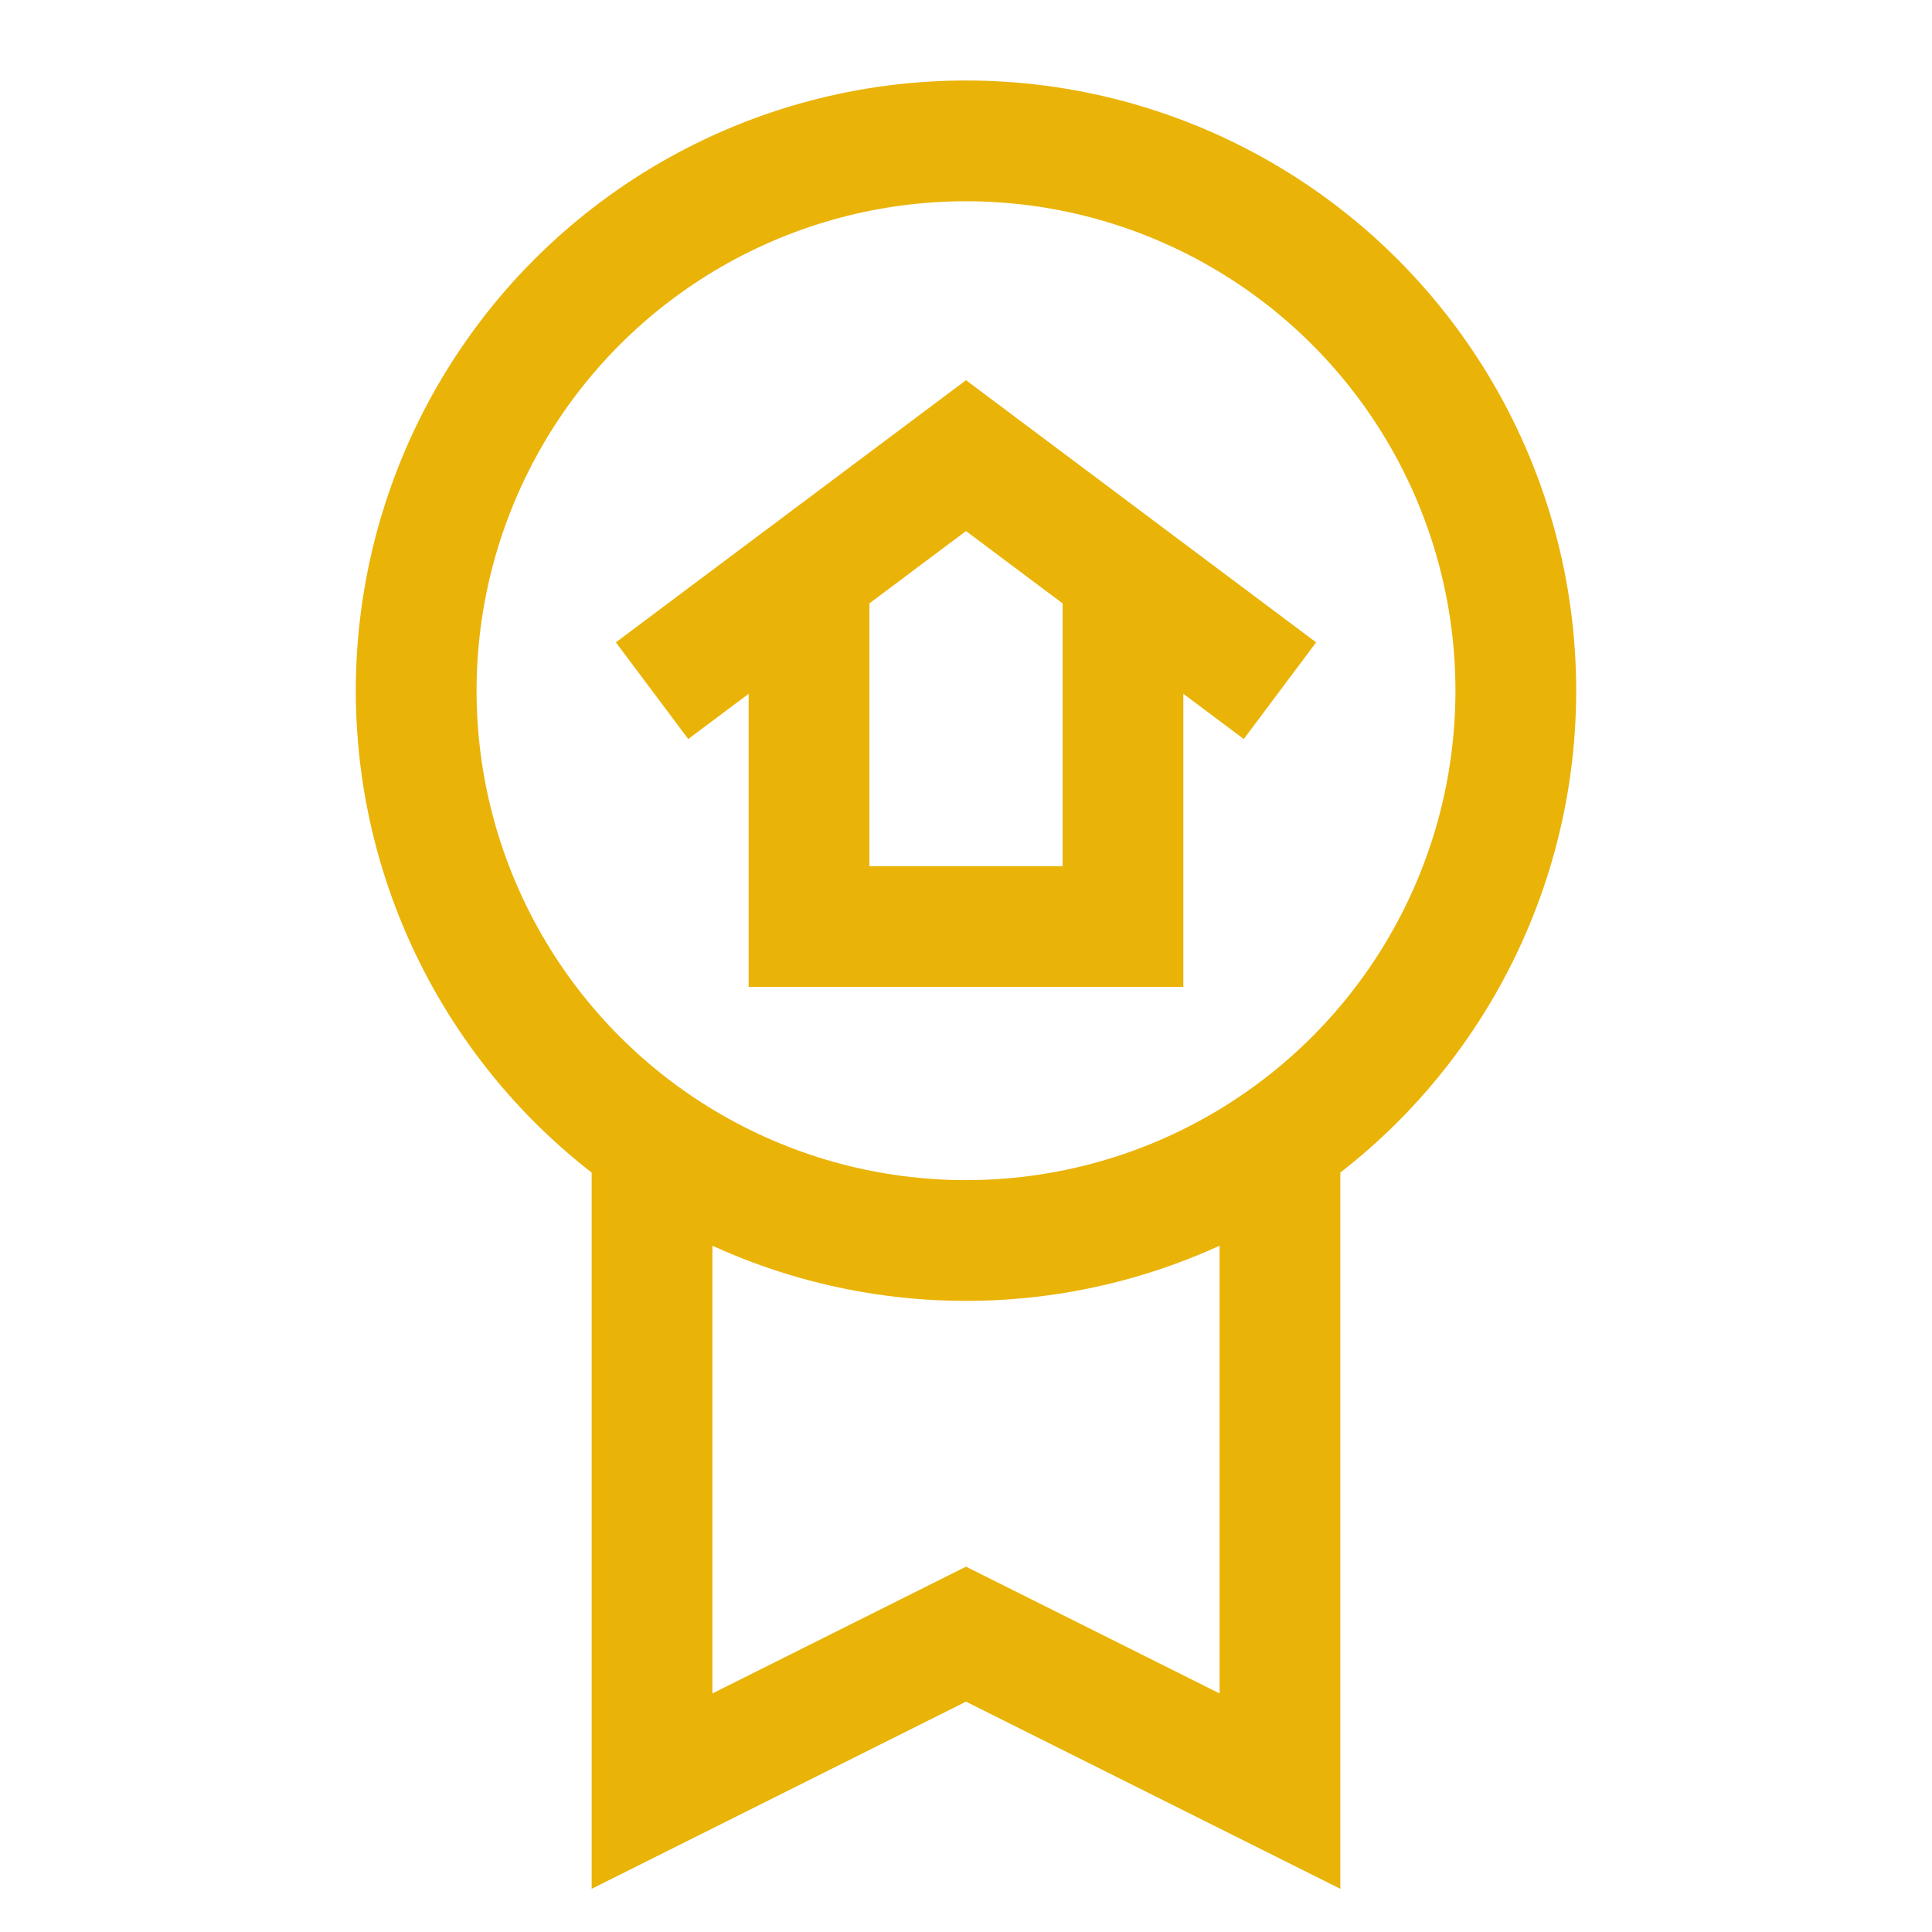
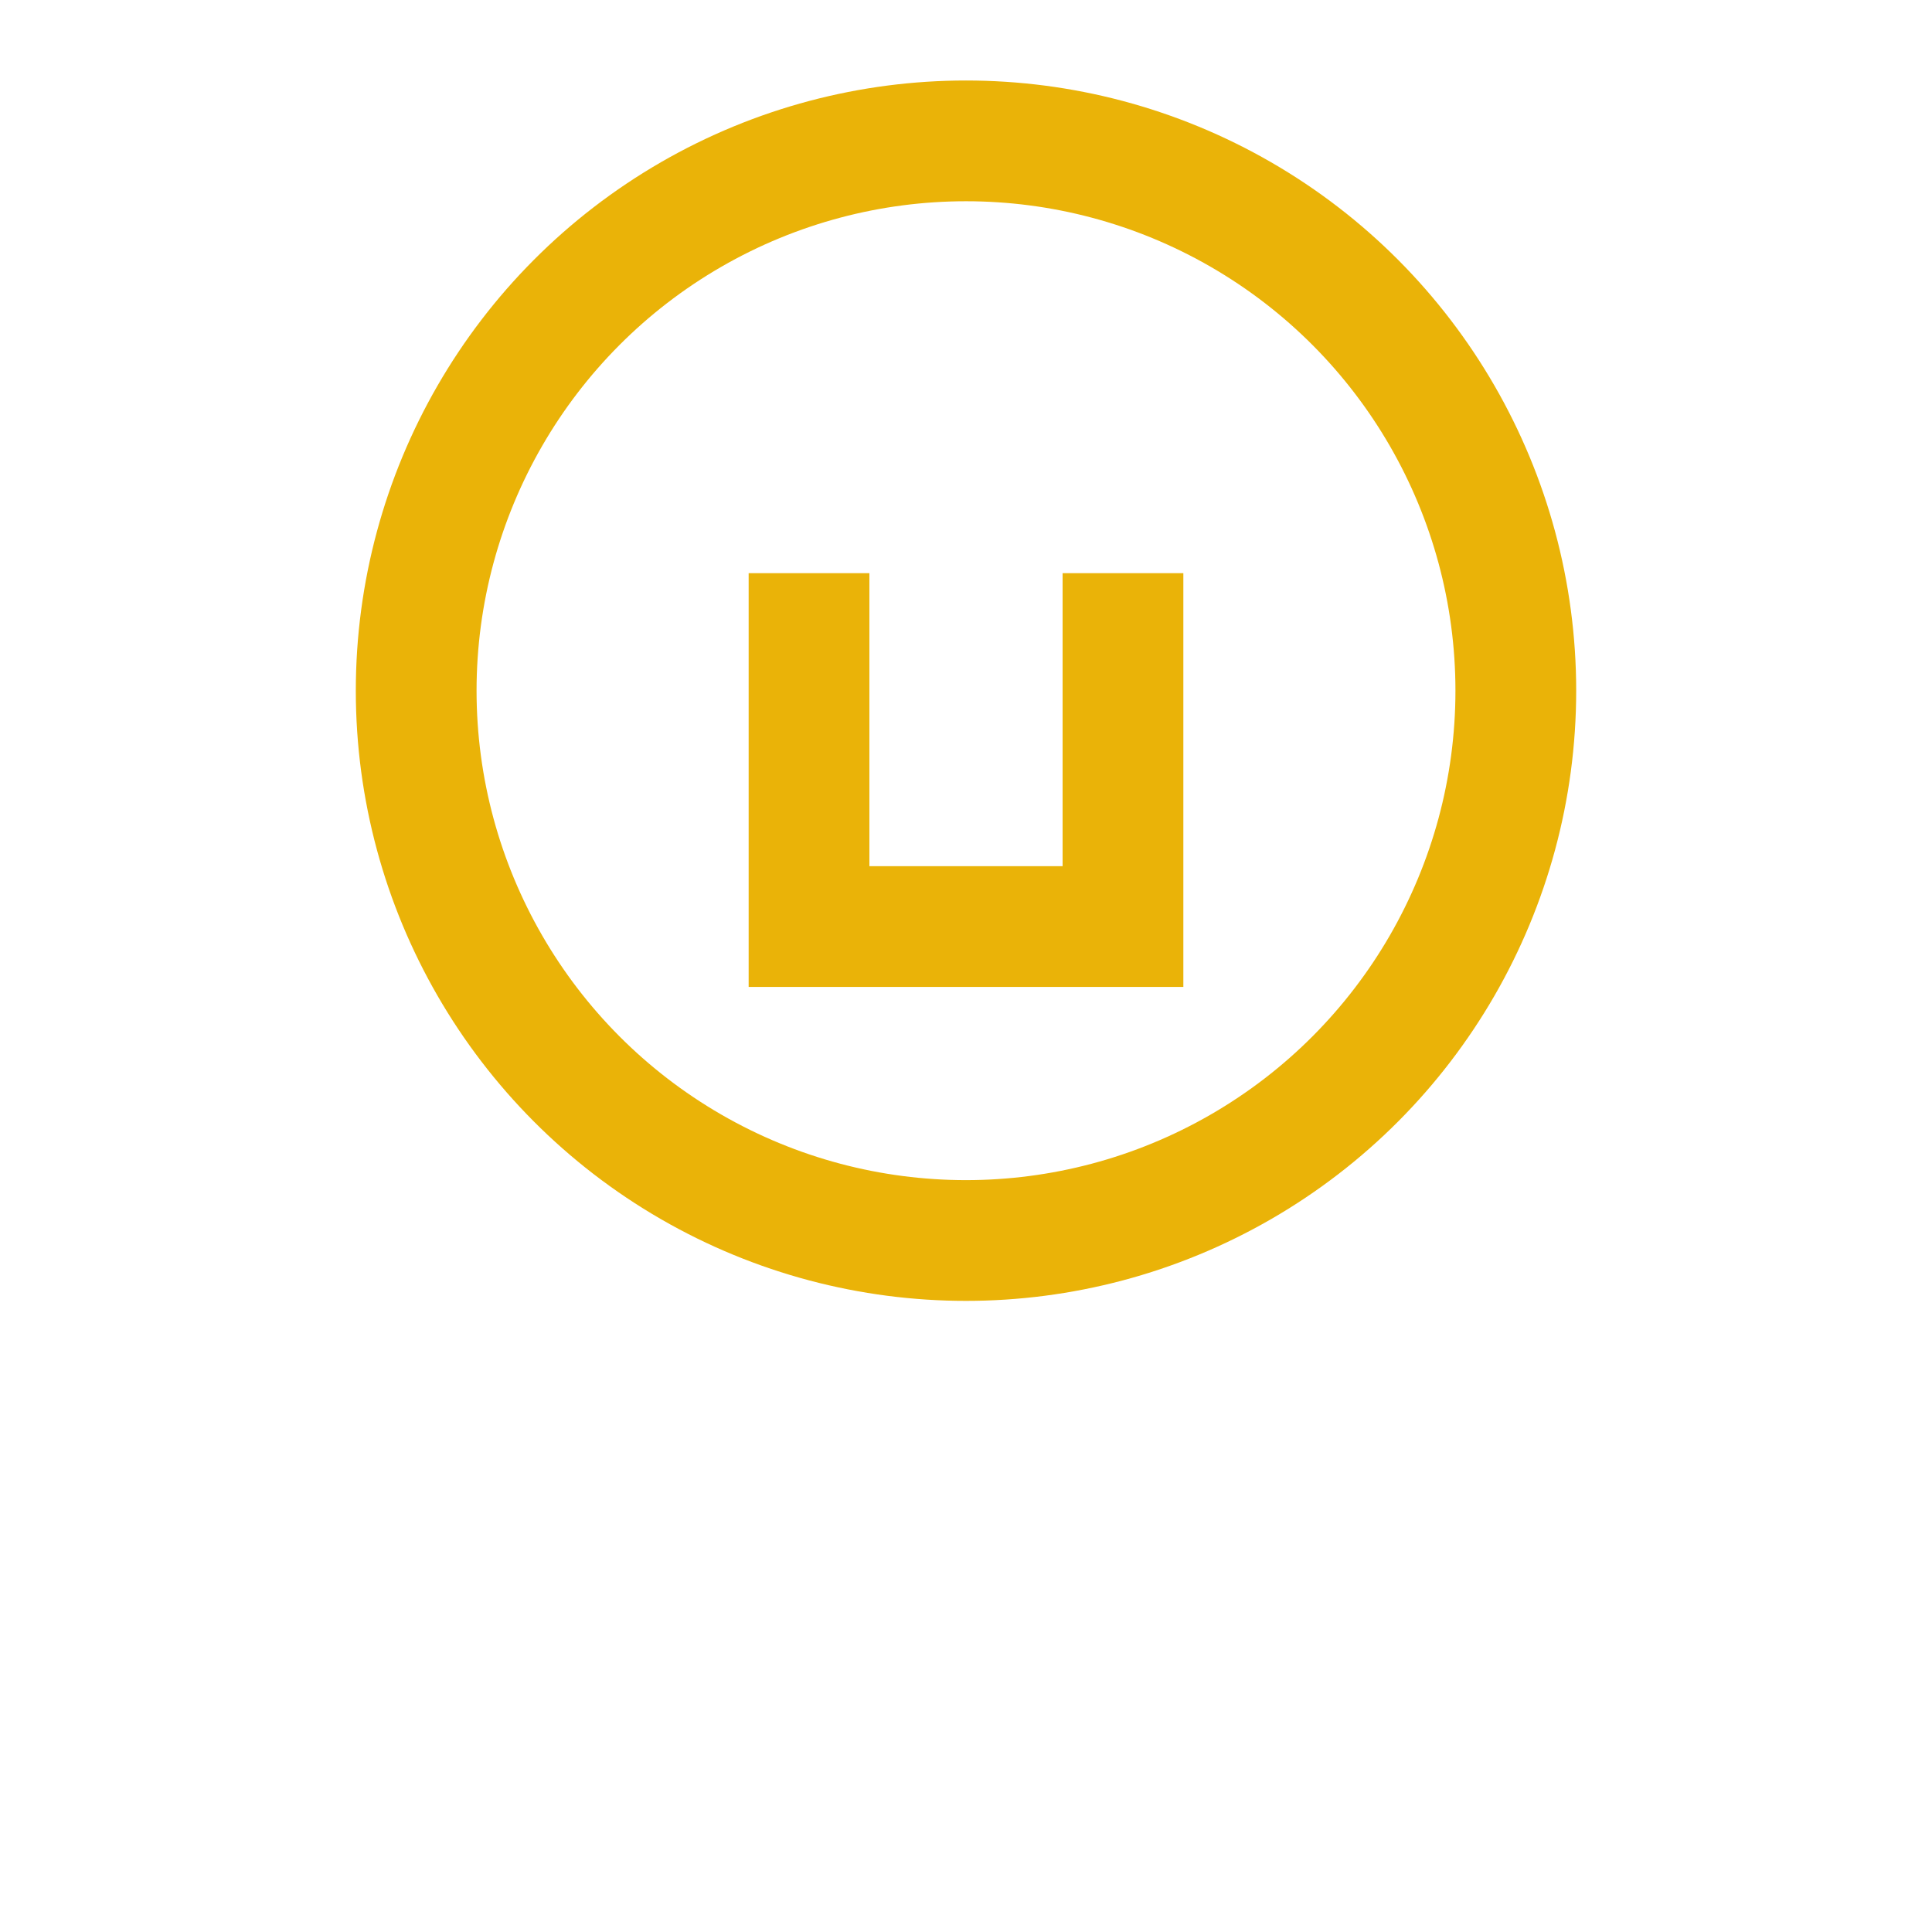
<svg xmlns="http://www.w3.org/2000/svg" viewBox="0 0 24 24" stroke-width="1.5" width="24" height="24" color="#eab308" fill="none" stroke="currentColor">
  <circle cx="12" cy="8.58" r="6.83" />
-   <polyline points="15.9 14.36 15.9 22.25 12 20.3 8.1 22.25 8.1 14.36" />
  <polyline points="13.95 7.12 13.95 11.51 10.05 11.51 10.05 7.12" />
-   <polyline points="8.1 8.58 12 5.66 15.9 8.58" />
</svg>